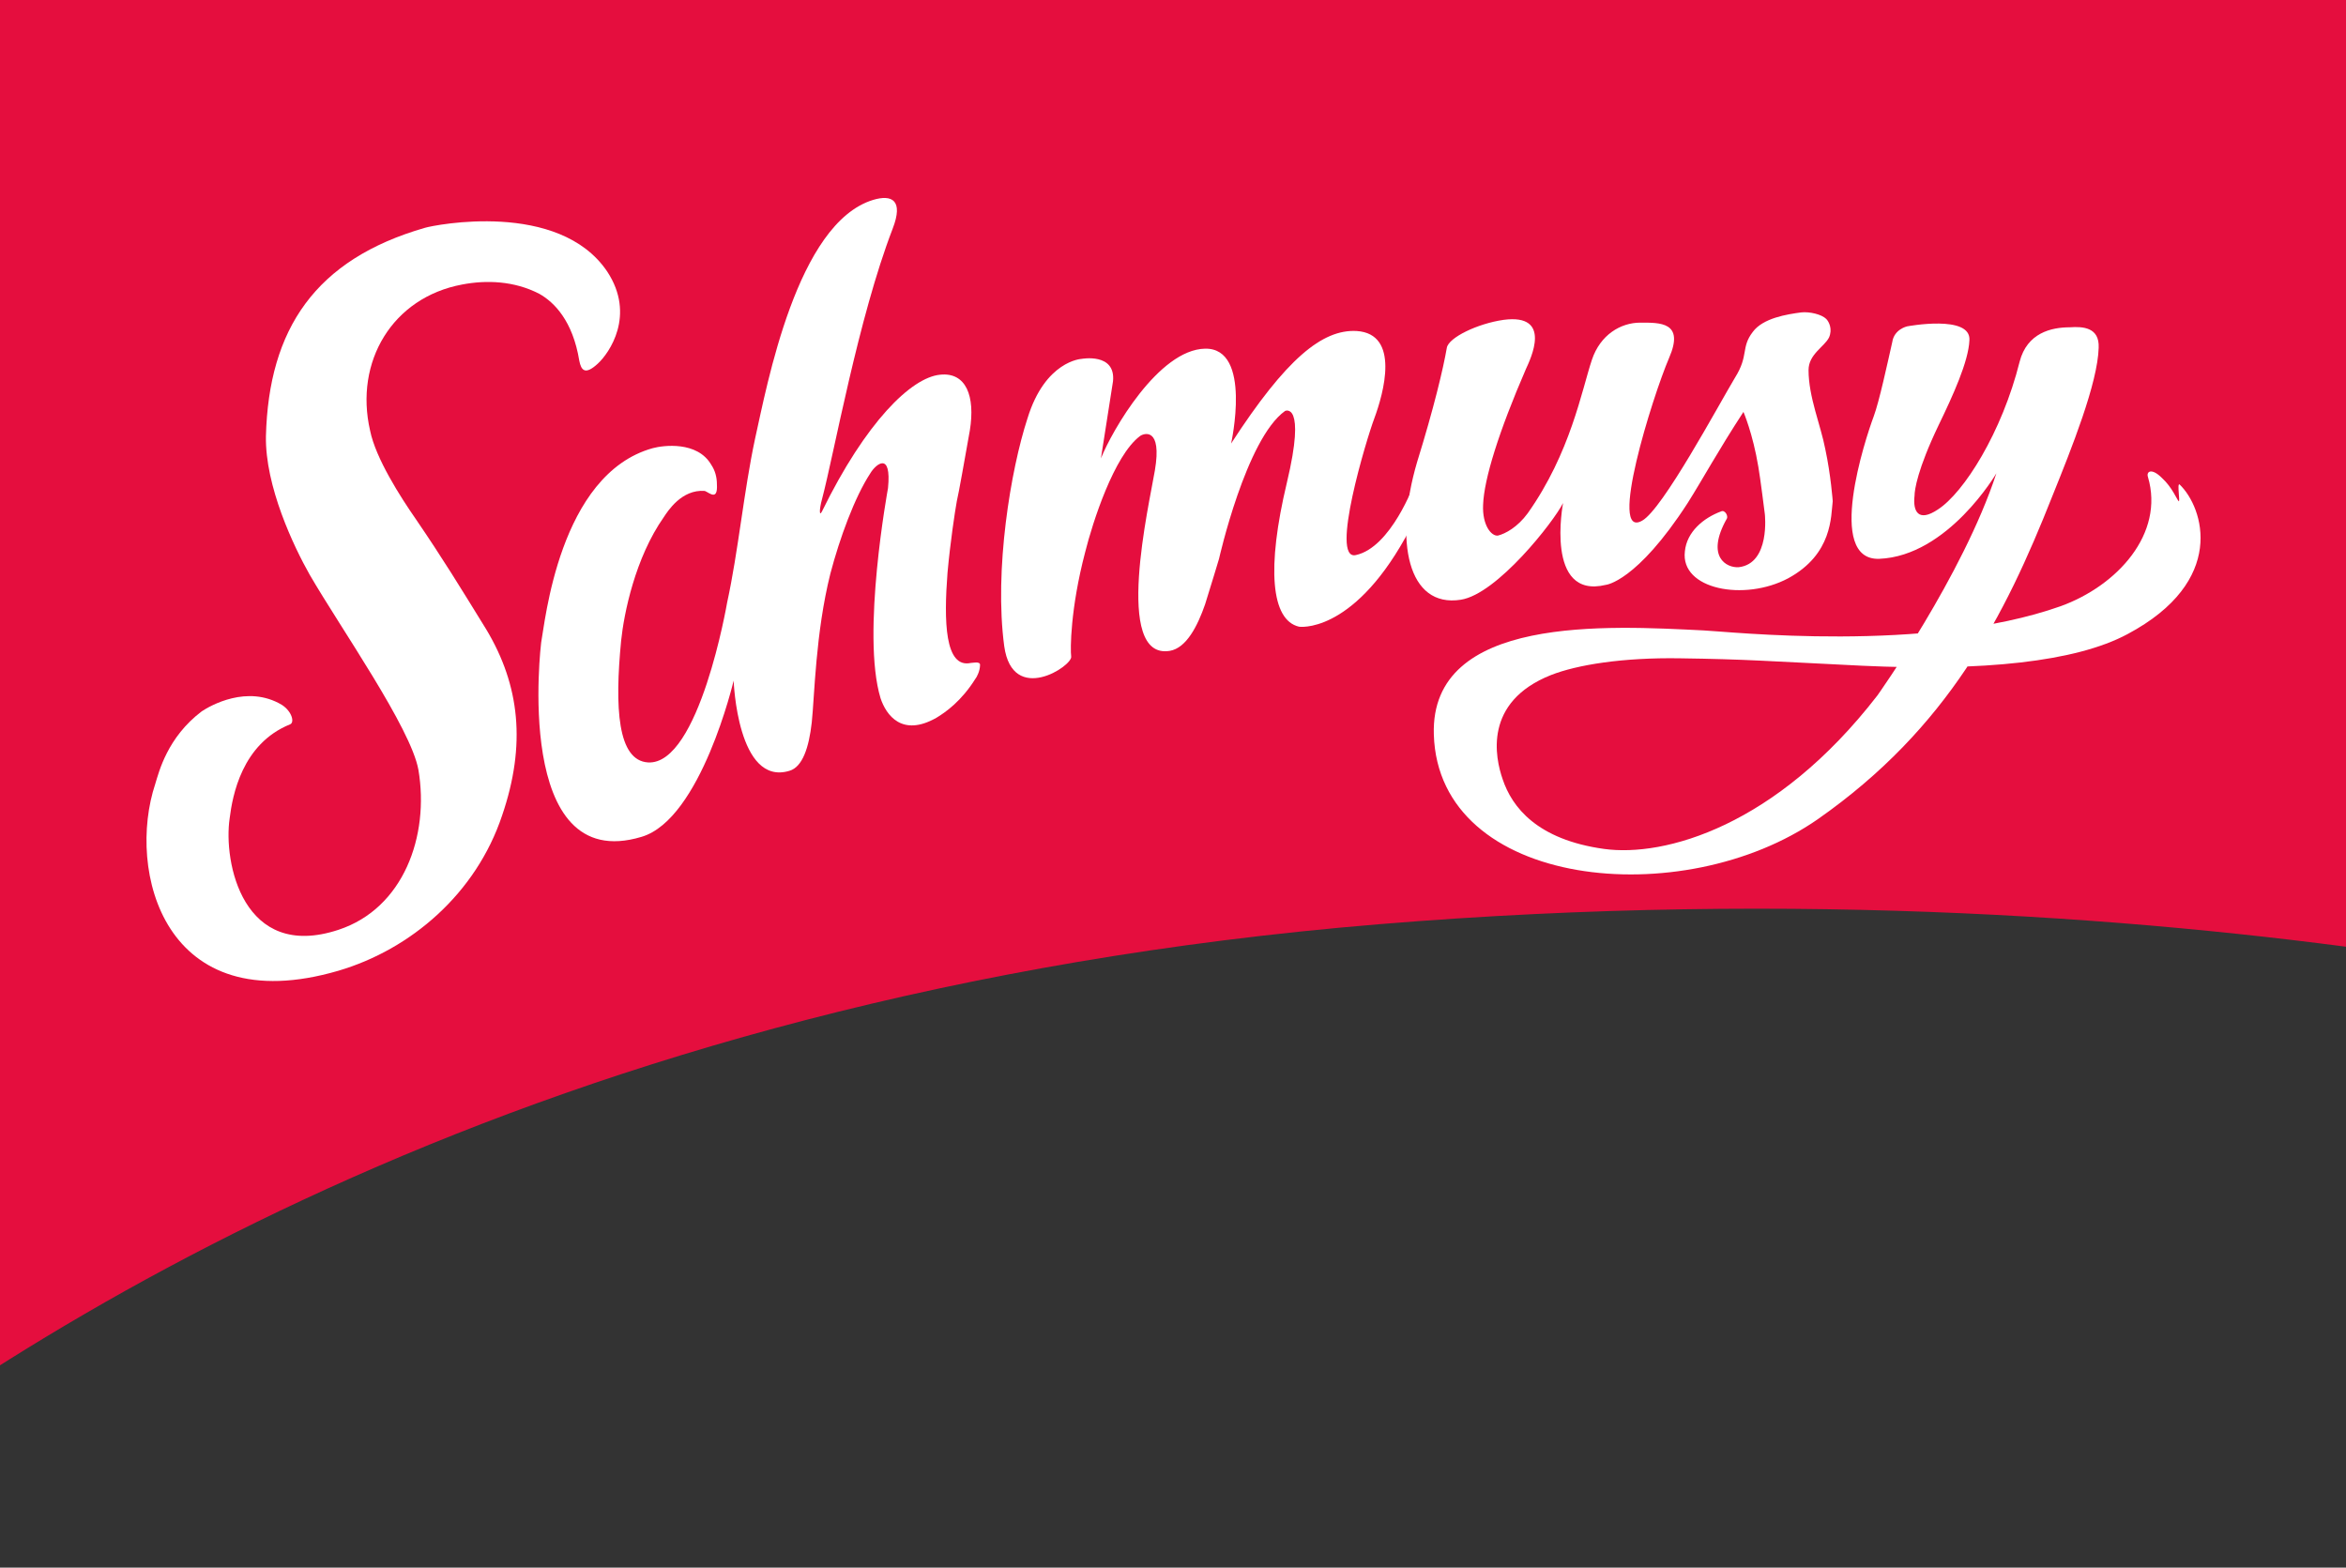
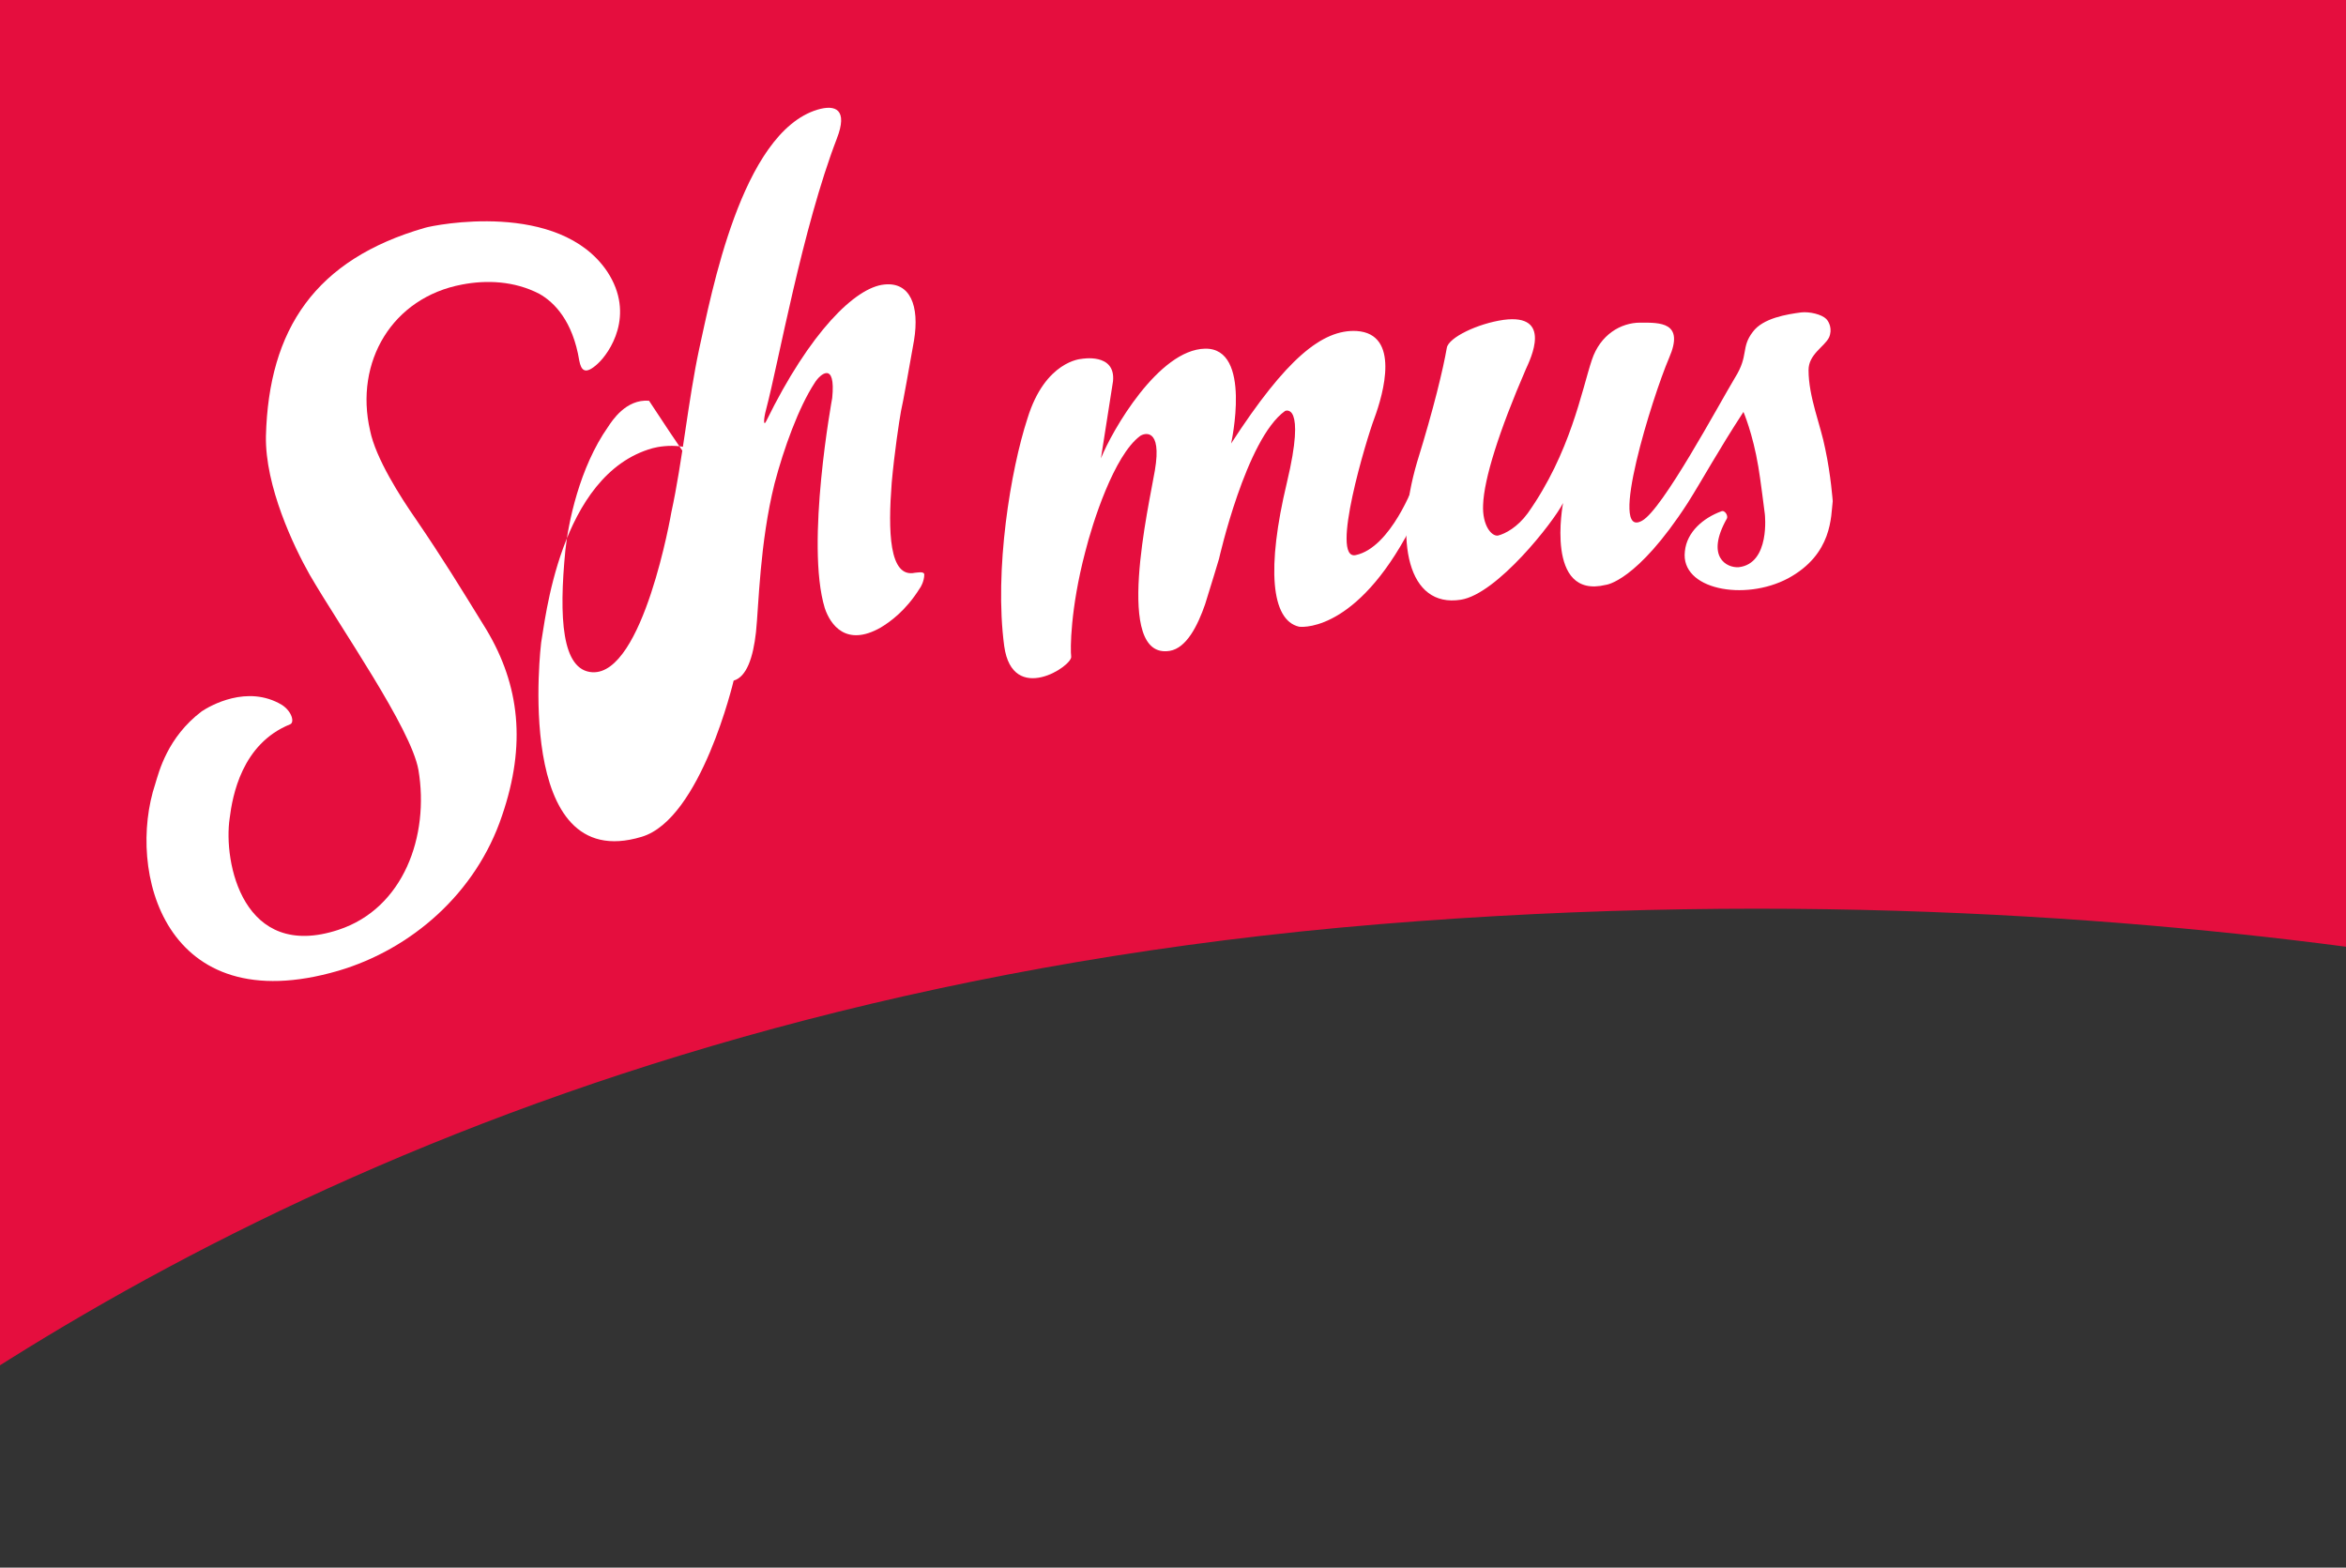
<svg xmlns="http://www.w3.org/2000/svg" xmlns:xlink="http://www.w3.org/1999/xlink" version="1.1" x="0px" y="0px" viewBox="0 0 252.3 168.6" style="enable-background:new 0 0 252.3 168.6;" xml:space="preserve">
  <rect x="0" y="0" width="252.3" height="168.6" fill="#333333" stroke="none" />
  <style type="text/css">
	.st0{clip-path:url(#SVGID_2_);fill:#E50E3E;}
	.st1{fill:#FFFFFF;}
	.st2{display:none;}
	.st3{display:inline;fill:#FFFFFF;}
</style>
  <g id="Ebene_1">
</g>
  <g id="Front_x5F_Logo">
    <g>
      <defs>
        <rect id="SVGID_1_" width="252.3" height="168.6" />
      </defs>
      <clipPath id="SVGID_2_">
        <use xlink:href="#SVGID_1_" style="overflow:visible;" />
      </clipPath>
      <path class="st0" d="M-25,164.5c27.7-21.7,82.3-57.6,173.3-65.1s155.7,12.7,155.7,12.7V-42.5H-57.9L-25,164.5z" />
    </g>
    <g>
      <g>
        <g>
-           <path class="st1" d="M205.1,35.1c0,0,6.9-1.3,6.7,1.5c-0.1,2.3-1.8,6-3.3,9.1c-2.3,4.8-2.6,7-2.6,7.6c-0.2,1.7,0.4,2.9,2.5,1.5      c2.8-1.8,6.9-8.3,8.8-15.9c0.8-3.1,3.4-3.7,5.4-3.7c1.4-0.1,3.2,0,3.1,2.2c-0.1,3.8-2.9,10.8-5,16      c-5.1,12.9-11.2,24.9-25.2,34.7c-14.5,10.1-40.8,7.5-41.3-9.1c-0.4-12.9,18.8-11.7,29-11.2c2.5,0.1,24,2.5,38.4-2.6      c6.1-2.2,11.2-7.8,9.4-13.9c-0.2-0.6,0.4-1,1.5,0.1c1.1,1,1.6,2.3,1.8,2.5c0.2,0.2-0.2-2,0.1-1.8c2.6,2.5,5.1,10.4-5.6,16.1      c-5.6,3-15.6,4-28.5,3.4c-10.3-0.5-12.5-0.7-19.6-0.8c-6.2-0.1-11.1,0.7-13.9,1.8c-7.3,2.9-6,8.9-5.2,11.2c1,3,3.7,6.5,10.9,7.5      c6.5,0.9,18.5-2.4,29.4-16.5c0,0,9.2-12.9,12.8-23.9c0,0-5.2,8.9-12.6,9.2c-5.8,0.2-1.5-12.9-0.6-15.3c0.6-1.6,1.5-5.8,2-8      C203.7,35.4,205.1,35.1,205.1,35.1z" />
          <path class="st1" d="M44.7,55.8c-1.6-2.3-4.3-6.5-4.9-9.5c-1.7-7.4,2.4-14.3,9.9-15.7c2.6-0.5,5.6-0.4,8.3,1      c1.6,0.9,3.6,2.9,4.3,7.2c0.2,1,0.6,1.6,2,0.3c1.2-1.1,4.1-5.2,1-9.9c-5.2-7.7-18.6-5-19.6-4.7c-11.8,3.4-16.8,10.9-17.1,22.4      c-0.1,5.4,3,11.9,4.7,14.9c3.3,5.7,10.9,16.5,11.7,21c1.2,7.1-1.6,14.9-8.6,17.2c-10.3,3.4-12.4-7.3-11.7-12      c0.3-2.4,1.3-8,6.5-10.1c0.5-0.2,0.2-1.4-0.9-2.1c-3.7-2.2-7.7,0.1-8.6,0.7c-3.7,2.8-4.6,6.5-5,7.8c-3.1,9.3,0.9,25.6,19.7,20.1      c7.8-2.3,14.8-8.3,17.6-16.7c2.6-7.6,1.9-14-1.7-20C49.4,63,47.7,60.2,44.7,55.8z" />
          <path class="st1" d="M185.1,55c-1.9,0.7-3.7,2.2-3.9,4.3c-0.5,4.1,6.4,5.4,11.1,2.9c4.8-2.6,4.6-6.7,4.8-8.3      c0,0-0.2-2.8-0.8-5.6c-0.5-2.6-1.8-5.6-1.8-8.5c0-1.7,1.7-2.5,2.2-3.5c0.4-0.9,0-1.7-0.3-2c-0.5-0.5-1.8-0.8-2.7-0.7      c-1.5,0.2-4.1,0.6-5.2,2.1c-1.3,1.7-0.4,2.5-1.9,4.9c-1.8,3-7.8,14.2-10,15.4c-3.7,2.1,1.1-13.3,2.9-17.5c1.7-3.9-1-3.8-3.1-3.8      s-4.3,1.3-5.2,4c-1.1,3.3-2.3,10-6.9,16.5c-1.1,1.5-2.4,2.2-3.2,2.4c-0.7,0.1-1.7-1.1-1.6-3.3c0.1-2.8,1.7-7.9,4.6-14.6      c0.5-1.1,2.9-6-2.4-5.3c-2.8,0.4-5.9,1.9-6.1,3c-0.4,2.3-1.4,6.5-3.2,12.3c-2.5,8.5-1,15.7,4.7,14.8c3.9-0.6,10-8.4,11-10.4      c0,0-2,10.4,4.6,8.8c0,0,3.3-0.3,8.8-8.8c1.7-2.7,3.2-5.5,6-9.8c0,0,1,2.3,1.6,5.9c0.2,1.1,0.7,5.1,0.7,5.1s0.6,5.3-2.8,5.7      c-1.3,0.1-3.6-1.1-1.3-5.2C185.9,55.5,185.5,54.8,185.1,55z" />
          <path class="st1" d="M116.3,38.6c0,0-3.9,0.2-5.8,6.4c-1.8,5.5-3.6,16.3-2.5,24.5c0.9,6.4,7.4,2.1,7.2,1.1      c-0.1-0.7-0.1-5.1,1.5-11.2c0.8-3.2,3.1-10.4,5.9-12.5c0.4-0.3,2.4-1,1.6,3.7c-0.6,3.6-4.5,20.4,1.6,19.4c1.8-0.3,3-2.7,3.8-5      c0.6-1.9,1.5-4.9,1.5-4.9s2.9-12.9,7.1-15.9c0,0,2.3-1.1,0.2,7.7c-2.2,9.2-1.7,14.8,1.3,15.5c0.7,0.1,6.7,0.2,12.5-11.6      l-0.1-3.8c0,0-2.5,6.9-6.3,7.7c-2.8,0.6,1.2-12.6,2-14.7c1-2.7,2.8-9.1-1.9-9.4c-3.7-0.2-7.6,3-13.5,12.1c0,0,2.3-10.3-2.8-10.2      c-5,0.1-10,8.8-11.2,11.8c0,0,0.7-4.5,1.3-8.3C120,37.9,116.3,38.6,116.3,38.6z" />
-           <path class="st1" d="M77.1,52.1c0-0.8-0.2-1.5-0.6-2.1c-1.5-2.6-5.2-2.1-6.3-1.8C60.1,51,58.6,67.1,58.2,69.1      c0,0-3.1,25.1,10.8,20.9c6.4-1.9,9.9-16.8,9.9-16.8s0.4,11.4,6,9.7c1.4-0.4,2.1-2.5,2.4-5.2c0.3-2.8,0.4-9.6,2-16      c1-3.8,2.6-8.2,4.3-10.8c0.6-1,2.3-2.4,1.9,1.6c0,0-2.9,15.7-0.8,22.6c0.6,1.8,2.3,4.2,6,2.1c1-0.6,2.7-1.8,4.2-4.2      c0.1-0.1,0.5-0.8,0.5-1.5c0-0.4-0.8-0.2-1-0.2c-2.8,0.6-2.9-4.5-2.5-9.7c0.3-3.3,0.8-6.6,1-7.7c0.2-0.8,0.9-4.8,1.4-7.6      c0.6-3.7-0.4-6.3-3.2-6c-3.1,0.3-8,5.1-12.7,14.7c-0.3,0.6-0.3-0.2,0-1.3c1.3-4.9,3.9-19.5,7.6-29.1c1.2-3.1-0.1-3.7-2.1-3.1      c-8.2,2.5-11.4,19.9-12.7,25.7c-1.2,5.6-1.8,12.1-3,17.6c0,0-3,17.5-8.5,17.2c-3.3-0.2-3.6-5.9-2.9-13.1      c0.3-2.9,1.5-8.9,4.6-13.3c0.4-0.6,1.9-3,4.4-2.8C76.3,53,77.2,53.9,77.1,52.1z" />
+           <path class="st1" d="M77.1,52.1c0-0.8-0.2-1.5-0.6-2.1c-1.5-2.6-5.2-2.1-6.3-1.8C60.1,51,58.6,67.1,58.2,69.1      c0,0-3.1,25.1,10.8,20.9c6.4-1.9,9.9-16.8,9.9-16.8c1.4-0.4,2.1-2.5,2.4-5.2c0.3-2.8,0.4-9.6,2-16      c1-3.8,2.6-8.2,4.3-10.8c0.6-1,2.3-2.4,1.9,1.6c0,0-2.9,15.7-0.8,22.6c0.6,1.8,2.3,4.2,6,2.1c1-0.6,2.7-1.8,4.2-4.2      c0.1-0.1,0.5-0.8,0.5-1.5c0-0.4-0.8-0.2-1-0.2c-2.8,0.6-2.9-4.5-2.5-9.7c0.3-3.3,0.8-6.6,1-7.7c0.2-0.8,0.9-4.8,1.4-7.6      c0.6-3.7-0.4-6.3-3.2-6c-3.1,0.3-8,5.1-12.7,14.7c-0.3,0.6-0.3-0.2,0-1.3c1.3-4.9,3.9-19.5,7.6-29.1c1.2-3.1-0.1-3.7-2.1-3.1      c-8.2,2.5-11.4,19.9-12.7,25.7c-1.2,5.6-1.8,12.1-3,17.6c0,0-3,17.5-8.5,17.2c-3.3-0.2-3.6-5.9-2.9-13.1      c0.3-2.9,1.5-8.9,4.6-13.3c0.4-0.6,1.9-3,4.4-2.8C76.3,53,77.2,53.9,77.1,52.1z" />
        </g>
      </g>
    </g>
    <g class="st2">
      <path class="st3" d="M78.1,102.8l-2.4,0.7l-1.6-1.5c-1.5-1.4-1.8-1.4-2.3-1.3l-0.4,0.1l1,3.6l-2.3,0.6l-1.9-6.7    c-0.3-0.9-0.6-1.5-1.3-1.6l-0.1-0.3l4.3-1.2c1.7-0.5,3.2,0.2,3.6,1.8c0.2,0.8,0,1.8-0.8,2.4c0.5,0.2,1.1,0.7,1.7,1.2l0.4,0.4    L78.1,102.8z M71.1,96.9l-0.7,0.2l0.6,2.3l0.7-0.2c0.8-0.2,1.1-0.8,0.9-1.5C72.4,97,71.8,96.7,71.1,96.9z" />
      <path class="st3" d="M90.2,98.8l-2.5,0.6l-1.2-1.7l-3.4,0.8l-0.2,2.1l-2.2,0.5l1.3-9.7l2.3-0.6L90.2,98.8z M85.6,96.4l-1.6-2.3    c-0.2-0.3-0.3-0.5-0.4-0.7l0,0c0,0.2,0,0.5,0,0.8l-0.3,2.8L85.6,96.4z" />
      <path class="st3" d="M101.8,94.8c-0.9,0.7-2.1,1.2-3.3,1.5c-2.9,0.6-5.5-0.5-6.1-3.6c-0.6-2.9,1.3-5.2,4.2-5.8    c1.2-0.3,2.4-0.3,3.2,0l0.4,1.9c-0.7-0.4-1.7-0.5-2.9-0.3c-1.7,0.4-2.8,1.8-2.5,3.6c0.4,1.8,1.9,2.7,3.7,2.3    c0.3-0.1,0.6-0.1,0.8-0.3l-0.3-1.5L97.7,93l-0.3-1.6l3.6-0.7L101.8,94.8z" />
      <path class="st3" d="M111.1,93c-3,0.5-5.4-1.1-5.9-3.9s1.4-5.1,4.3-5.6c3-0.5,5.4,1.1,5.9,3.9C115.8,89.7,114.6,92.4,111.1,93z     M109.8,85.3c-1.6,0.3-2.4,1.7-2.2,3.4c0.3,1.7,1.6,2.7,3.1,2.5c1.6-0.3,2.4-1.7,2.2-3.4C112.7,86.1,111.4,85.1,109.8,85.3z" />
      <path class="st3" d="M128.6,85.6c0.3,2.5-1.1,4-3.7,4.4c-2.6,0.3-4.4-0.9-4.7-3.3l-0.4-3.2c-0.1-1-0.4-1.6-1.1-1.8l0-0.3l3.2-0.4    l0.7,5.4c0.1,0.9,0.7,1.9,2.1,1.8c1.1-0.1,1.8-0.9,1.6-2.2l-0.7-5.4l2.3-0.3L128.6,85.6z" />
-       <path class="st3" d="M140.2,79.9l-2.8,0.2l0.6,7.4l-2.3,0.2l-0.6-7.4l-2.7,0.2l-0.1-1.6l7.8-0.6L140.2,79.9z" />
    </g>
  </g>
</svg>